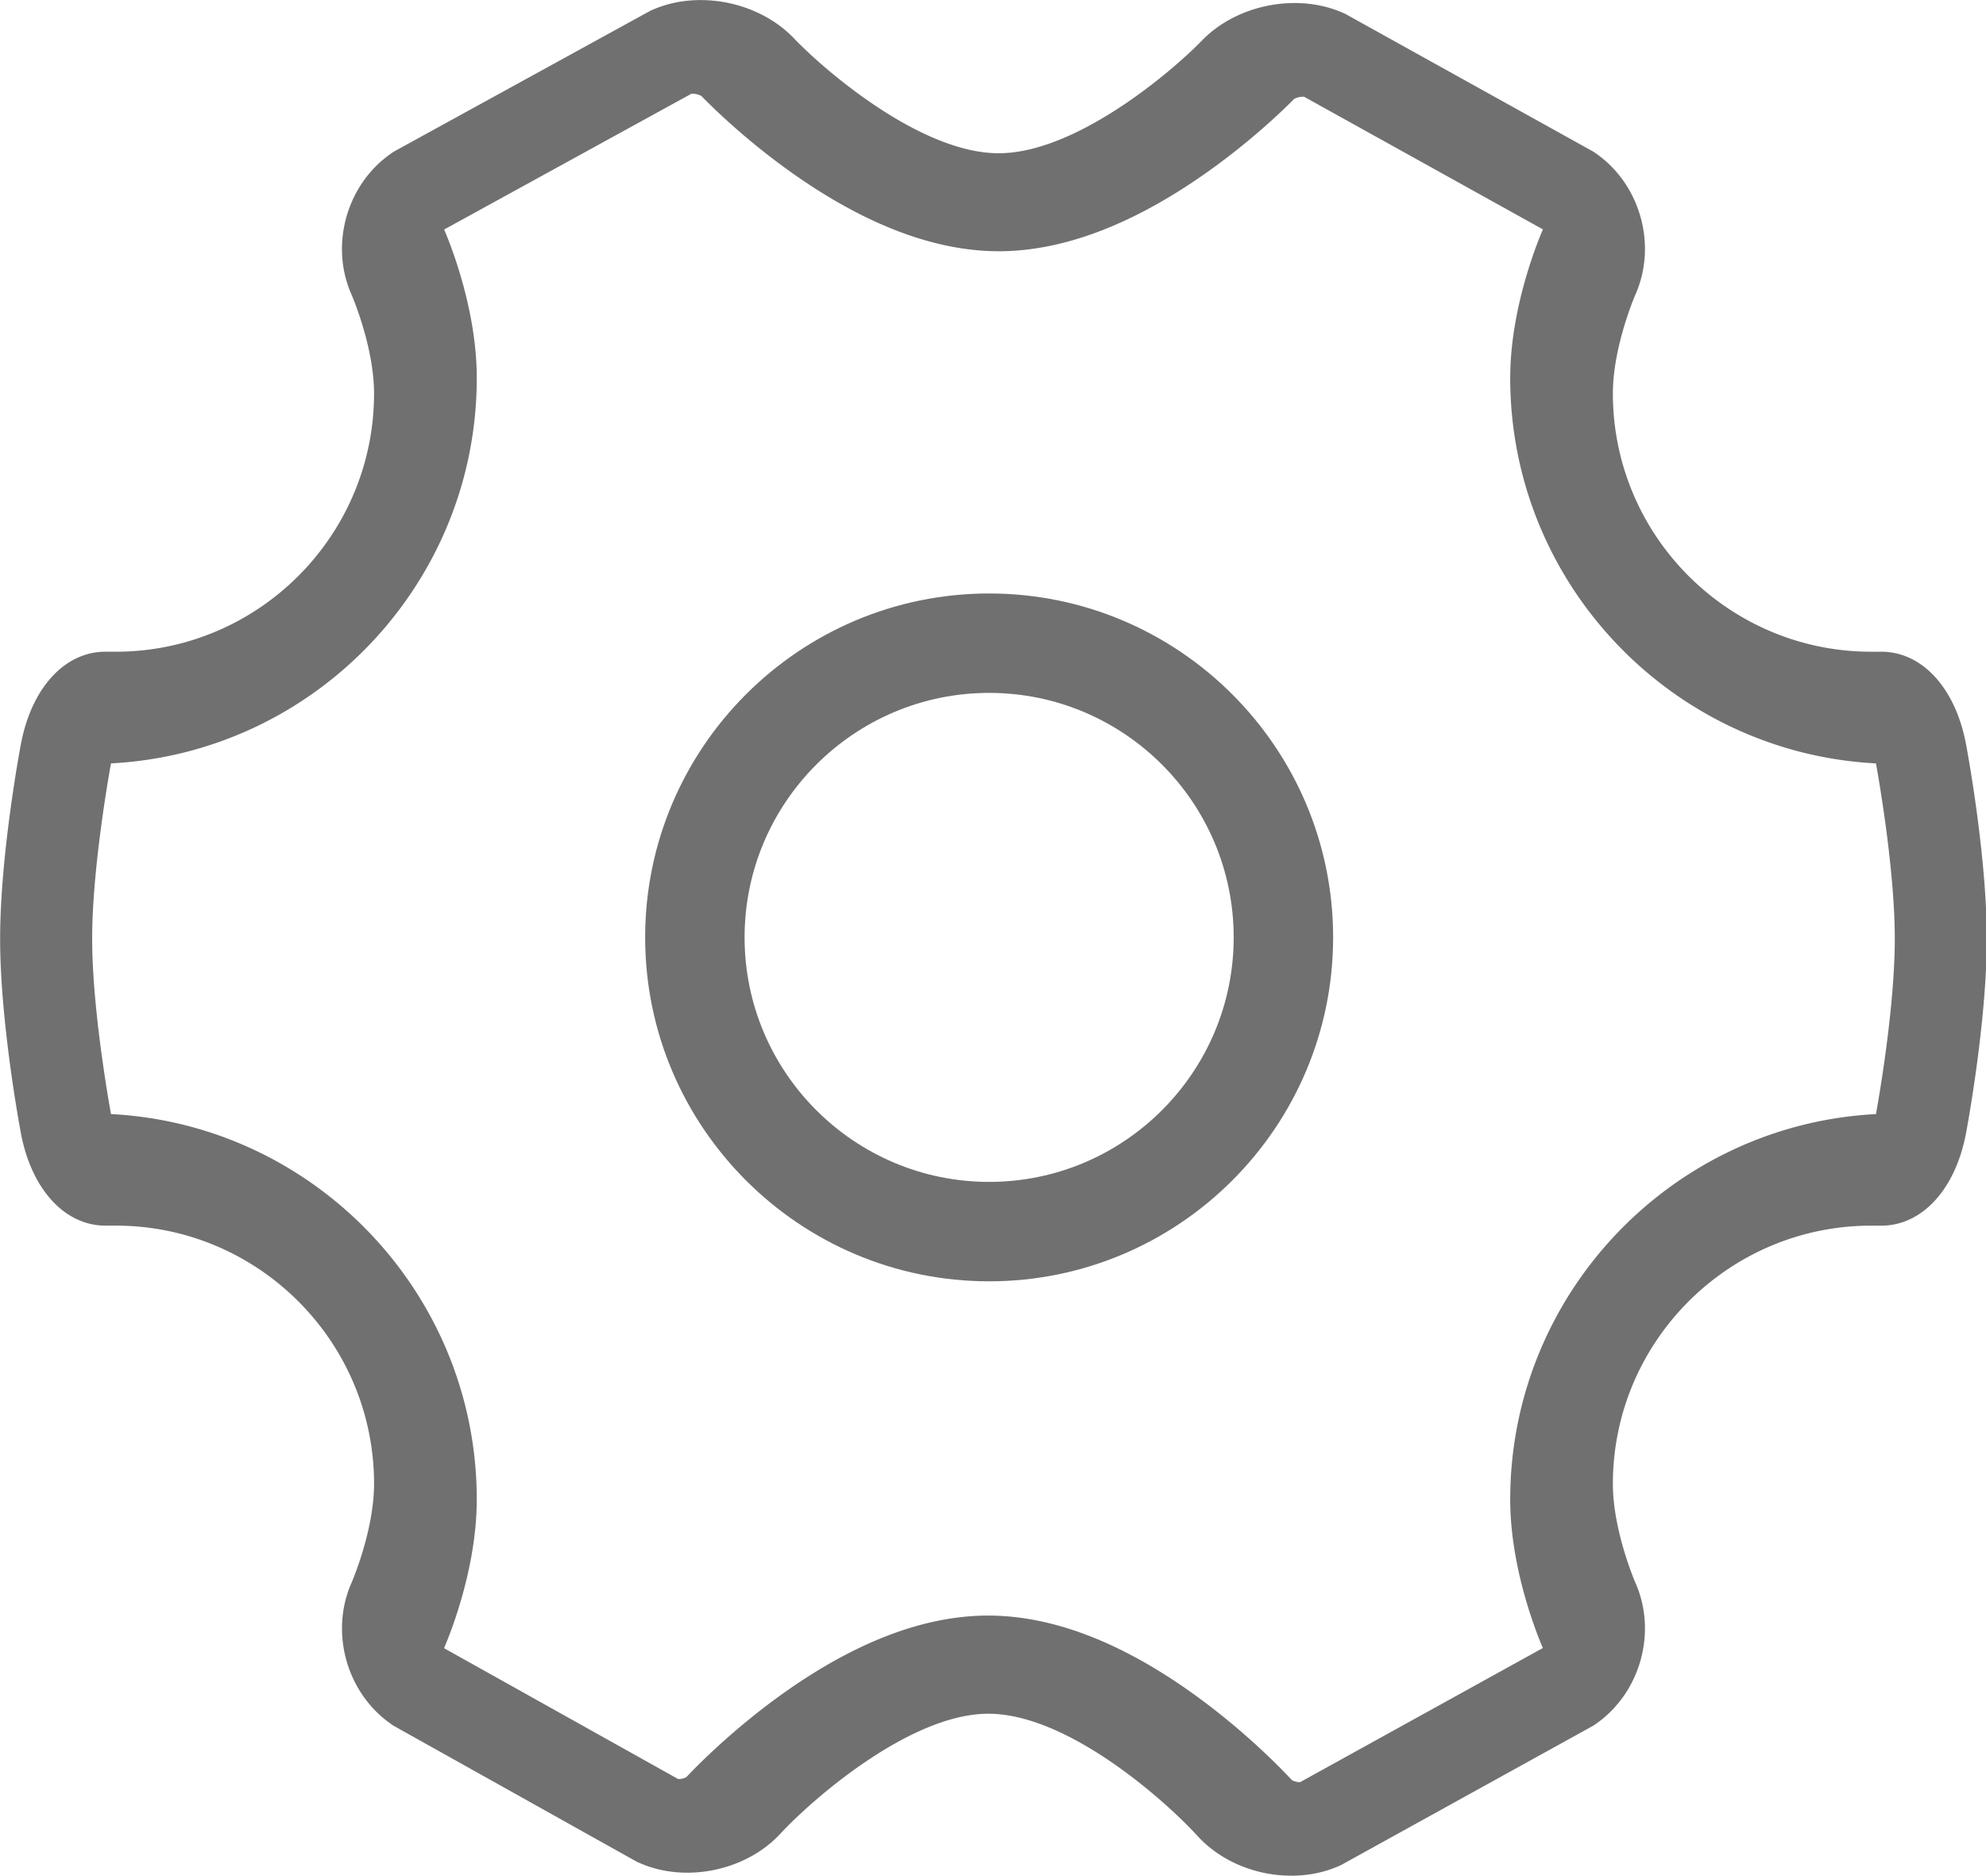
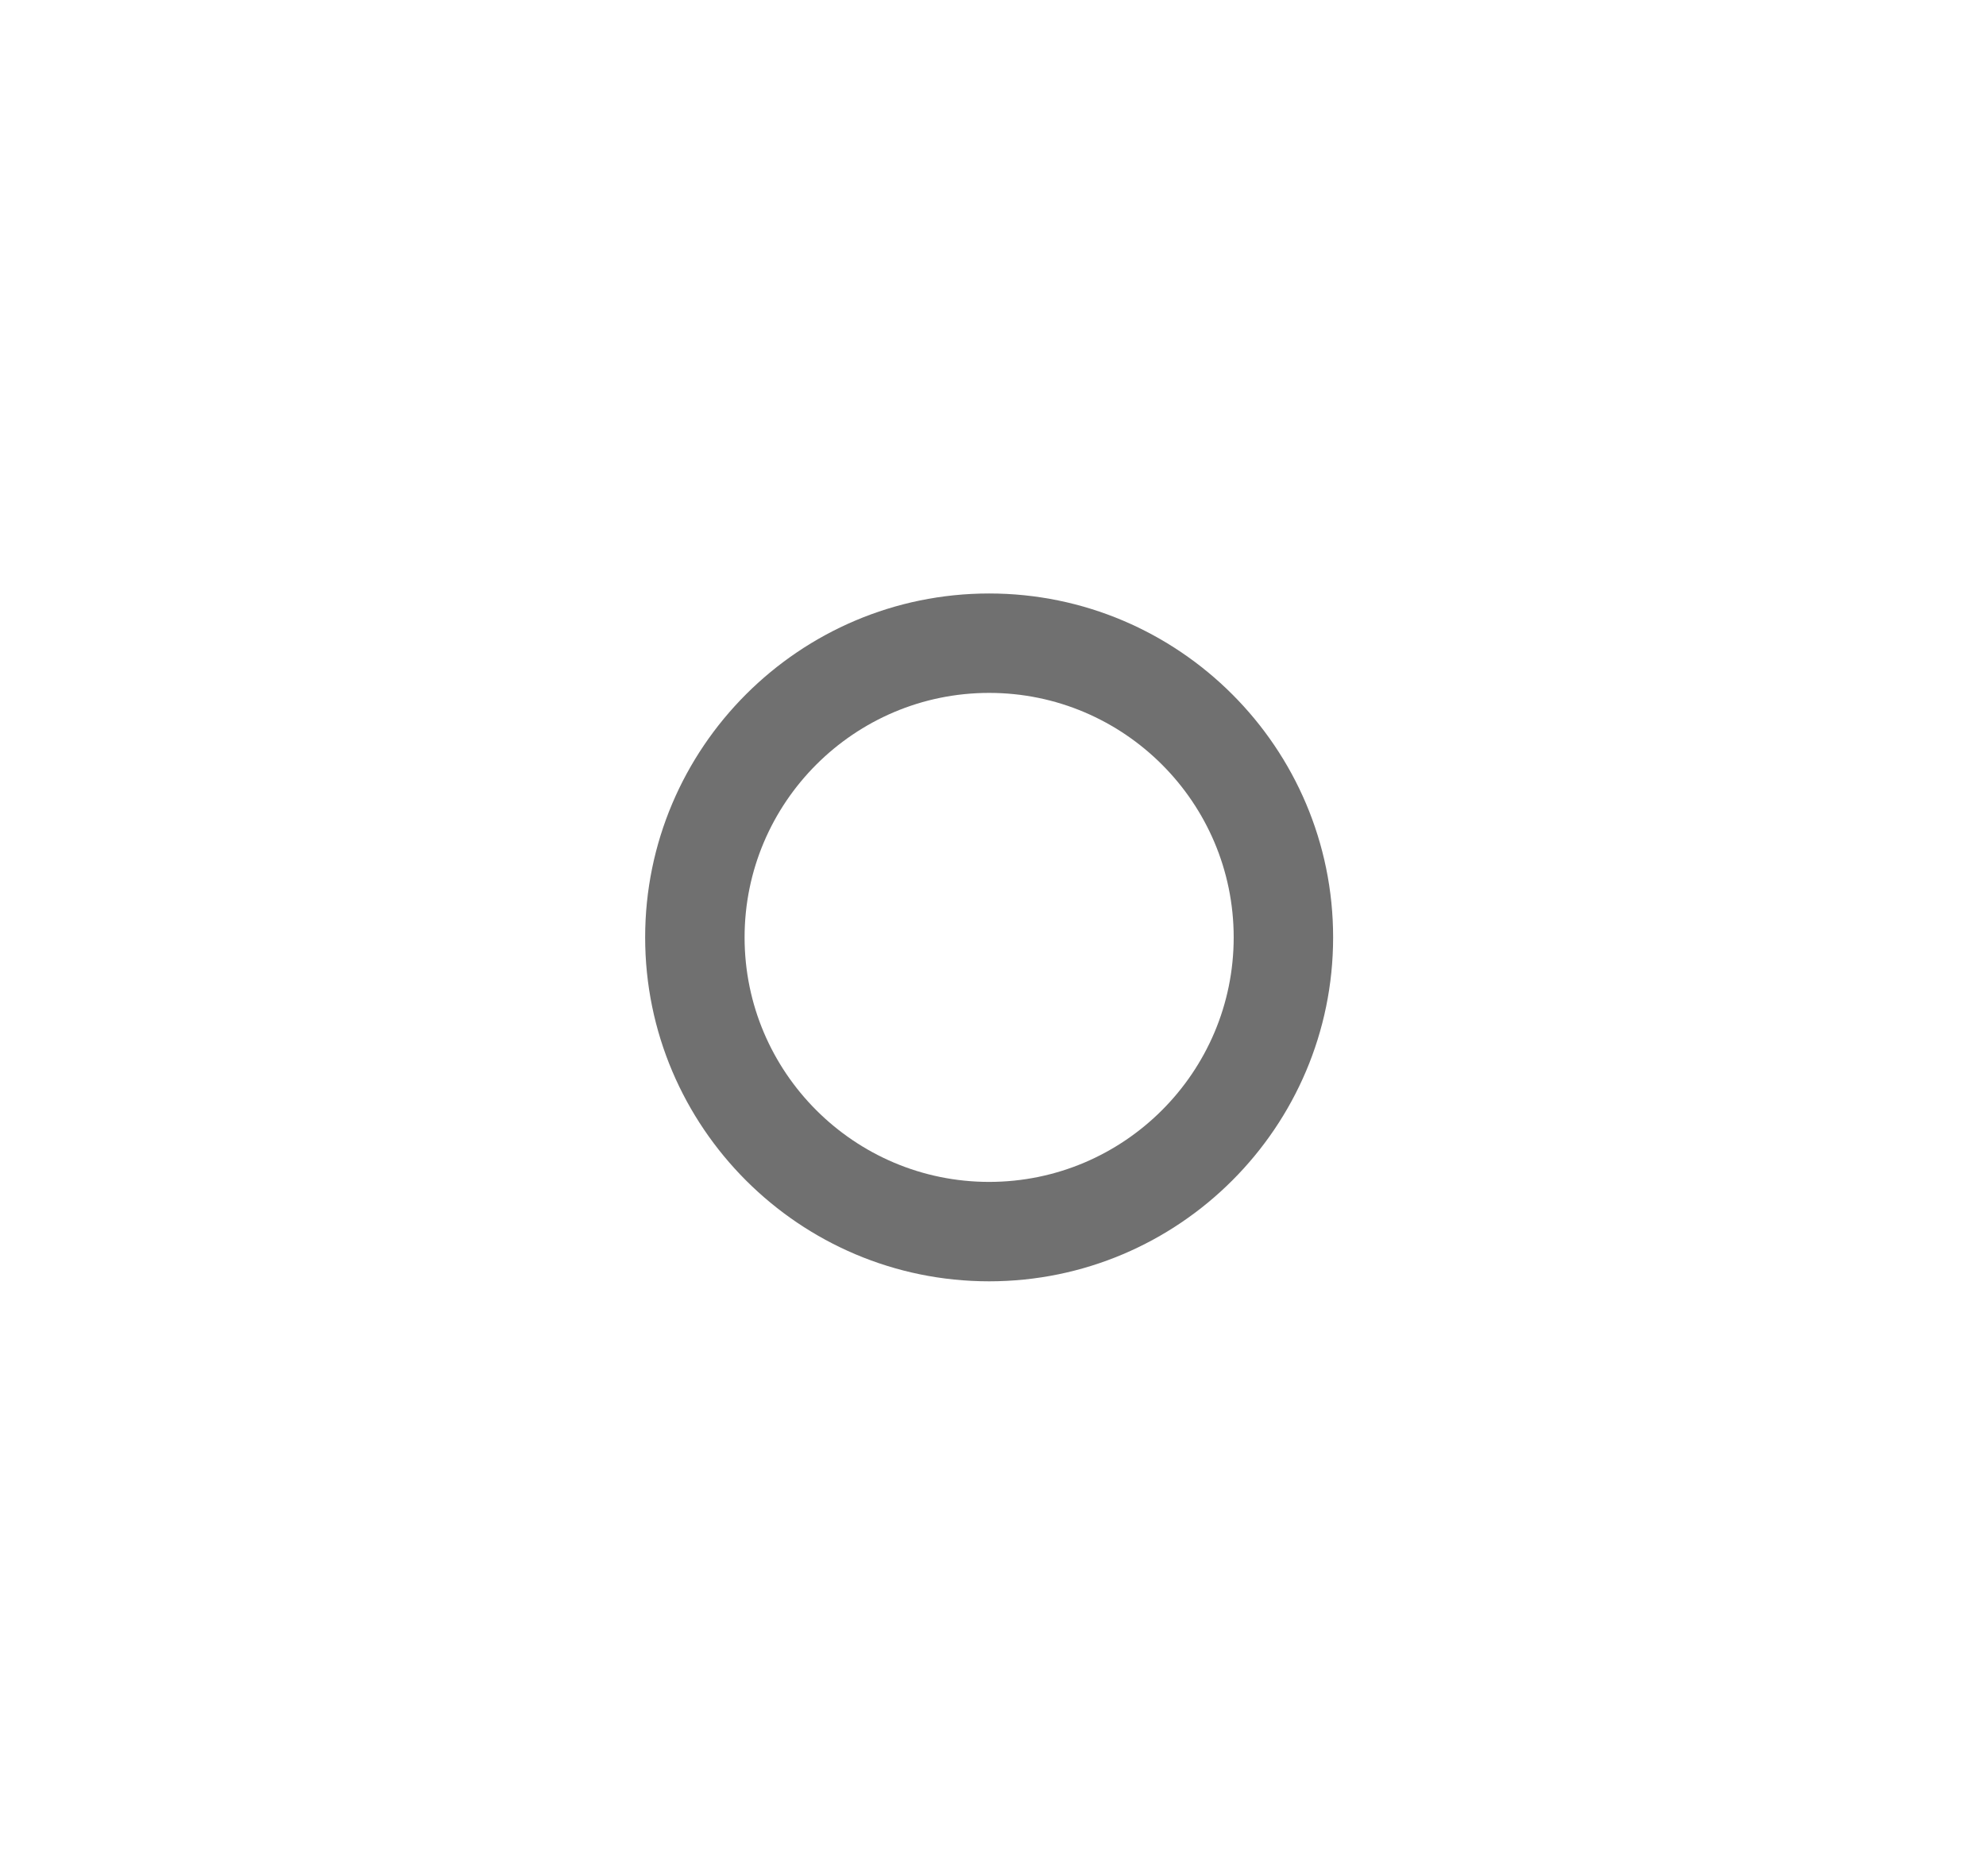
<svg xmlns="http://www.w3.org/2000/svg" t="1640153683787" class="icon" viewBox="0 0 1084 1024" version="1.1" p-id="5620" width="211.719" height="200">
  <defs>
    <style type="text/css" />
  </defs>
-   <path d="M704.808 1024c-19.734 0-38.906-8.154-51.285-21.818-16.878-18.501-70.335-66.603-114.092-66.603-43.45 0-97.732 48.377-113.325 65.331-12.353 13.433-31.391 21.441-50.927 21.441-9.305 0-18.085-1.777-26.099-5.304l-1.406-0.613-133.008-74.387-1.323-0.933c-24.214-16.942-33.429-50.102-21.434-77.103 0.089-0.211 12.264-28.304 12.264-53.924 0-77.735-63.242-140.983-140.99-140.983h-4.71l-0.856 0.013c-22.271 0-40.401-19.785-46.198-50.403-0.46-2.448-11.35-60.526-11.35-106.27 0-45.75 10.883-103.822 11.35-106.27 5.86-31.007 24.387-50.92 47.048-50.384h4.71c77.742 0 140.99-63.248 140.99-140.99 0-25.607-12.168-53.694-12.296-53.975-11.982-26.988-2.71-60.136 21.607-77.032l1.38-0.959 140.37-77.096 1.463-0.62c7.899-3.368 16.558-5.081 25.729-5.081 19.485 0 38.567 7.848 51.035 20.987 16.616 17.395 69.127 62.634 111.631 62.634 42.108 0 94.294-44.344 110.858-61.433 12.385-12.871 31.327-20.578 50.639-20.578 9.356 0 18.175 1.77 26.202 5.259l1.425 0.62 135.577 75.32 1.336 0.933c24.252 16.929 33.5 50.077 21.492 77.109-0.102 0.204-12.27 28.298-12.27 53.918 0 77.742 63.242 140.99 140.983 140.99h4.716c22.629-0.505 41.175 19.376 47.041 50.384 0.46 2.448 11.343 60.526 11.343 106.276 0 45.744-10.883 103.828-11.343 106.27-5.867 31.007-24.412 50.85-47.041 50.39h-4.716c-77.729 0-140.983 63.242-140.983 140.983 0 25.62 12.168 53.694 12.296 53.982 11.97 26.962 2.722 60.11-21.556 77.039l-1.361 0.933-137.858 76.202-1.438 0.626c-7.886 3.4-16.507 5.119-25.62 5.119z m0.326-52.199c0.639 0.409 2.422 1.125 4.307 1.125l0.211-0.006 132.471-73.217c-3.195-7.432-17.817-43.488-17.817-81.084 0-112.468 88.587-204.634 199.636-210.405 1.598-8.832 10.276-58.468 10.276-95.725 0-37.251-8.678-86.88-10.276-95.725-111.05-5.771-199.636-97.936-199.636-210.405 0-37.66 14.673-73.76 17.849-81.129l-130.343-72.406a7.4 7.4 0 0 0-0.537-0.019c-2.224 0-4.301 0.805-4.978 1.272-2.198 2.249-21.083 21.409-48.217 40.497-40.165 28.259-78.151 42.587-112.897 42.587-35.084 0-73.371-14.609-113.804-43.424-27.301-19.459-46.281-38.983-48.473-41.271-0.69-0.479-2.793-1.31-5.036-1.31l-0.467 0.013-134.983 74.131c3.234 7.522 17.811 43.514 17.811 81.046 0 112.468-88.593 204.634-199.649 210.405-1.598 8.832-10.276 58.474-10.276 95.725 0 37.238 8.672 86.88 10.276 95.725 111.056 5.764 199.643 97.943 199.643 210.405 0 37.73-14.724 73.901-17.855 81.18l127.761 71.434a9.075 9.075 0 0 0 4.544-1.074c2.39-2.569 21.472-22.77 48.958-42.913 40.97-30.017 79.902-45.246 115.715-45.246 36.164 0 75.384 15.516 116.597 46.115 27.646 20.52 46.805 41.098 49.189 43.699z" p-id="5621" fill="#707070" />
  <path d="M539.892 699.51c-103.528 0-187.756-84.228-187.756-187.756s84.228-187.756 187.756-187.756c103.534 0 187.756 84.228 187.756 187.756s-84.222 187.756-187.756 187.756z m0-321.237c-73.601 0-133.481 59.88-133.481 133.481 0 73.607 59.88 133.481 133.481 133.481 73.601 0 133.481-59.874 133.481-133.481 0-73.601-59.874-133.481-133.481-133.481z" p-id="5622" fill="#707070" />
</svg>